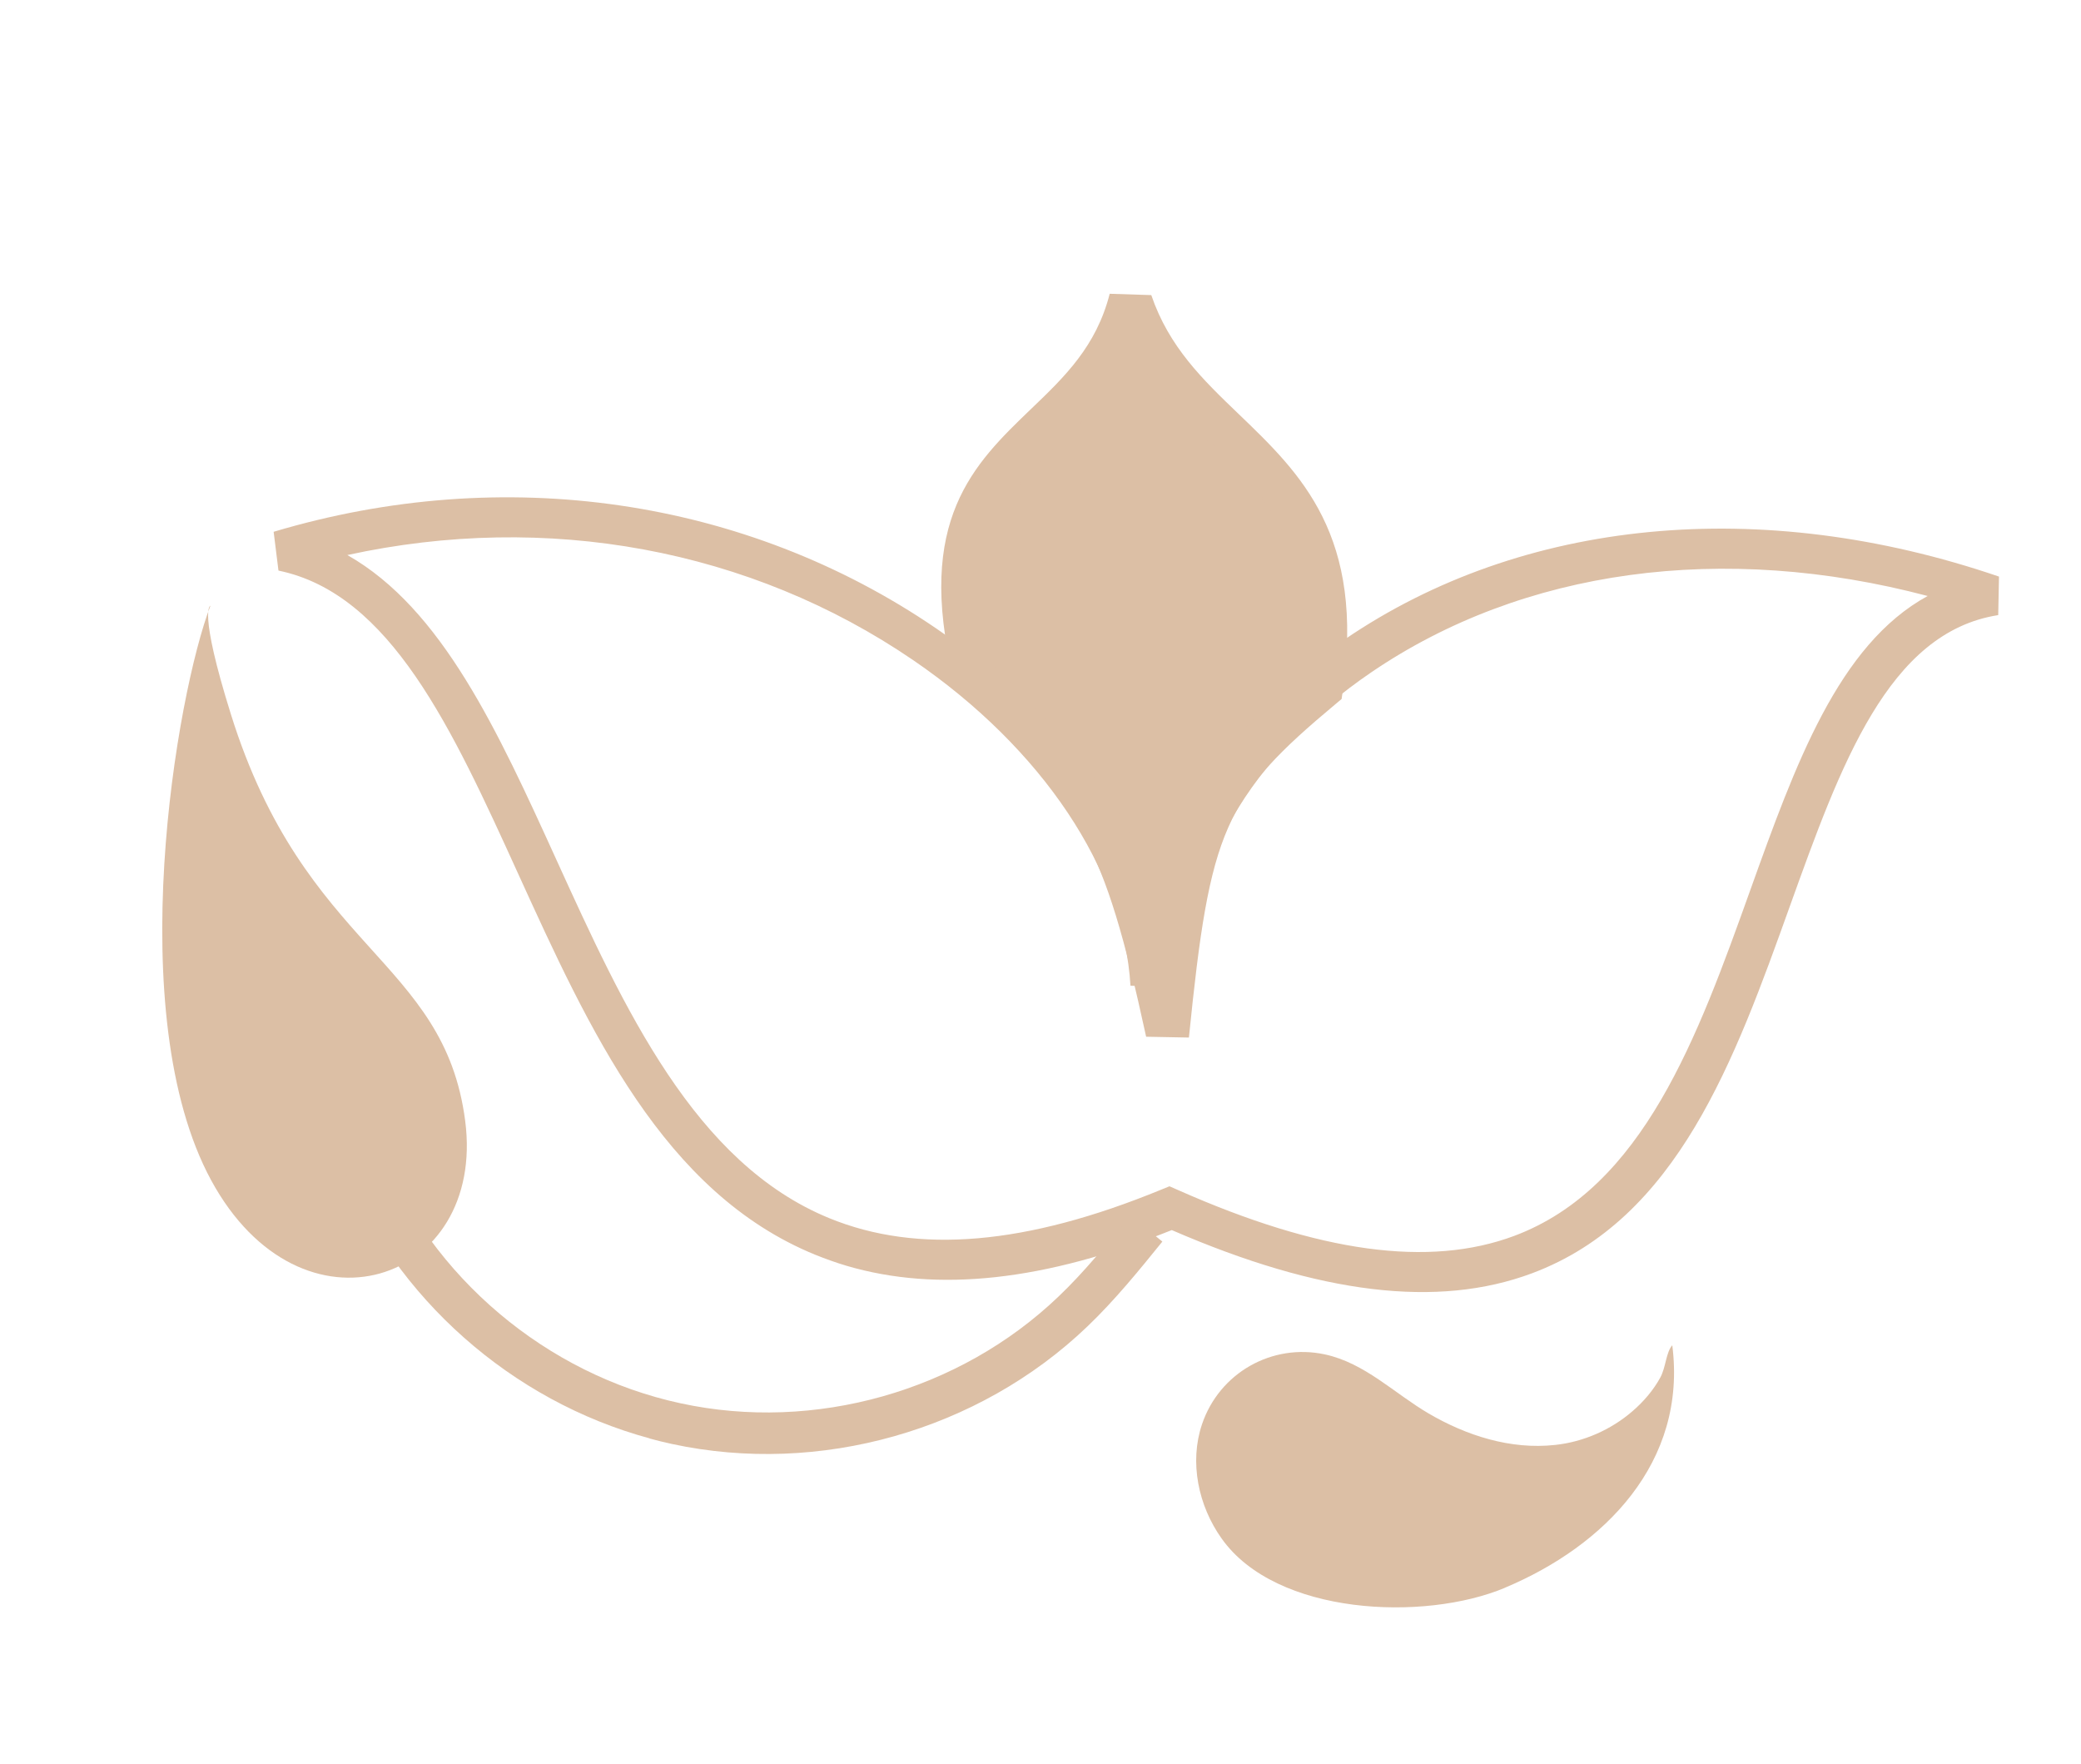
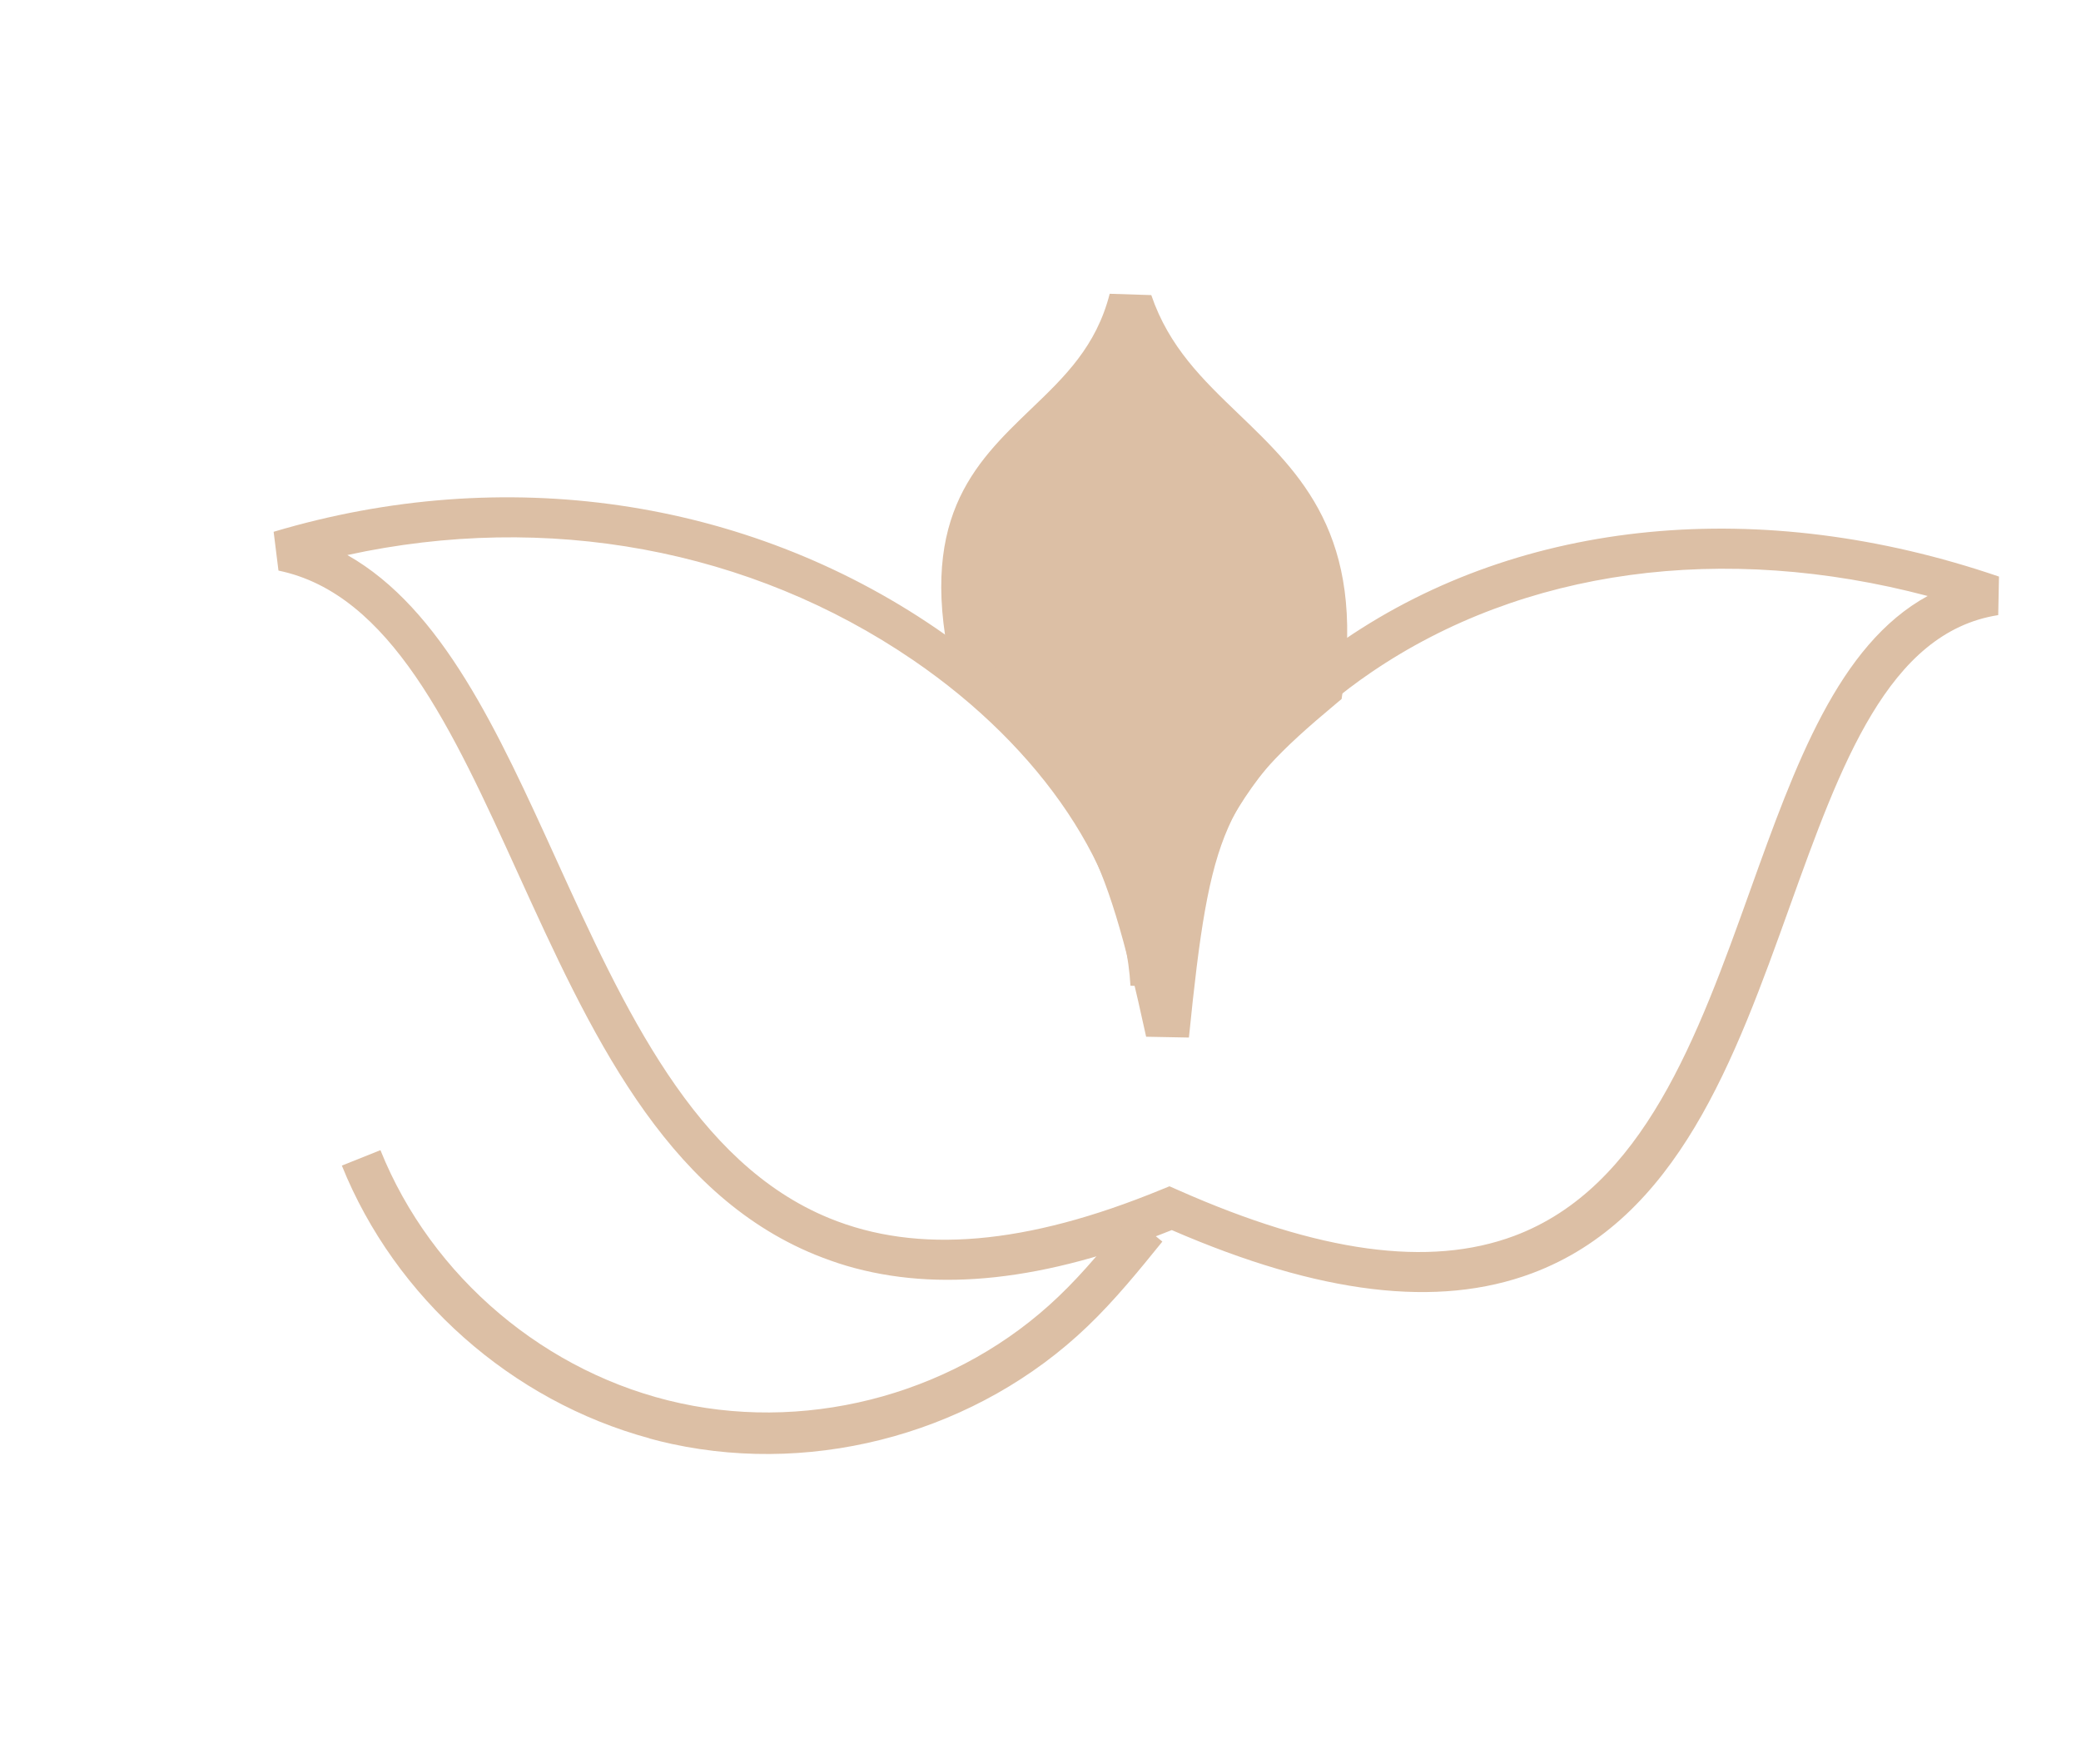
<svg xmlns="http://www.w3.org/2000/svg" width="59" height="50" viewBox="0 0 59 50" fill="none">
  <path d="M24.003 35.885C26.592 36.647 29.623 36.314 33.222 34.872C37.424 36.694 40.764 37.093 43.43 36.099C47.563 34.557 49.183 30.046 50.748 25.684C52.182 21.695 53.532 17.926 56.653 17.438L56.675 16.346C49.93 14.039 43.164 14.691 38.128 18.125C35.285 20.067 33.383 22.685 32.738 25.444C31.794 22.636 29.603 19.904 26.536 17.811C21.132 14.121 14.289 13.126 7.758 15.076L7.895 16.176C11.074 16.831 12.827 20.676 14.68 24.747C16.709 29.203 18.809 33.814 23.115 35.572C23.404 35.688 23.699 35.795 24.003 35.885ZM33.155 33.631L32.919 33.727C29.097 35.297 26.019 35.561 23.513 34.535C19.692 32.971 17.699 28.597 15.771 24.365C14.115 20.727 12.535 17.258 9.848 15.735C15.5 14.502 21.266 15.556 25.892 18.716C29.551 21.217 31.856 24.666 32.051 27.945L33.697 27.987C33.537 24.719 35.469 21.383 38.872 19.064C43.184 16.124 48.855 15.363 54.653 16.896C52.118 18.281 50.898 21.68 49.621 25.241C48.136 29.385 46.594 33.667 42.928 35.038C40.518 35.937 37.405 35.511 33.411 33.742L33.163 33.633L33.155 33.631Z" fill="#DCBFA5" />
  <path fill-rule="evenodd" clip-rule="evenodd" d="M33.099 29.332C31.761 23.183 31.044 22.68 27.615 19.121C25.967 12.377 30.965 12.764 32.057 8.493C33.519 12.763 38.437 12.805 37.47 19.497C34.153 22.259 33.708 23.235 33.095 29.331" fill="#DCBFA5" />
  <path d="M32.499 29.391L33.708 29.414C34.304 23.493 34.695 22.605 37.883 19.945L38.037 19.816L38.065 19.617C38.705 15.18 36.885 13.434 35.122 11.741C34.103 10.762 33.144 9.842 32.641 8.366L31.462 8.328C31.082 9.82 30.183 10.684 29.228 11.598C27.614 13.149 25.948 14.75 27.032 19.208L27.07 19.369L27.658 19.977C30.641 23.065 31.259 23.71 32.495 29.39L32.499 29.391ZM36.878 19.174C34.289 21.352 33.431 22.558 32.885 25.971C31.927 22.745 30.91 21.69 28.533 19.227L28.191 18.871C27.329 15.149 28.629 13.899 30.134 12.453C30.86 11.757 31.604 11.042 32.136 10.045C32.744 11.045 33.528 11.795 34.289 12.531C35.932 14.111 37.359 15.478 36.882 19.175L36.878 19.174Z" fill="#DCBFA5" />
-   <path d="M42.661 45.014C45.496 43.828 47.837 41.452 47.412 38.138C47.234 38.335 47.231 38.761 47.074 39.05C46.876 39.411 46.603 39.731 46.288 40.003C45.676 40.534 44.894 40.878 44.091 40.963C42.83 41.102 41.574 40.699 40.497 40.067C39.527 39.497 38.694 38.641 37.565 38.397C36.064 38.073 34.569 38.921 34.078 40.38C33.716 41.456 33.975 42.688 34.633 43.613C36.176 45.798 40.381 45.972 42.665 45.014L42.661 45.014Z" fill="#DCBFA5" />
-   <path d="M5.966 17.171C5 19.692 3.439 28.756 5.985 33.457C8.535 38.159 13.785 36.372 13.189 31.776C12.594 27.181 8.64 26.951 6.546 20.248C5.611 17.257 5.966 17.171 5.966 17.171Z" fill="#DCBFA5" />
  <path d="M18.417 40.781C18.626 40.837 18.839 40.891 19.051 40.936C23.229 41.837 27.739 40.562 30.826 37.608C31.61 36.858 32.294 36.015 32.955 35.198L32.041 34.457C31.404 35.242 30.744 36.059 30.011 36.756C27.205 39.442 23.098 40.606 19.297 39.783C15.496 38.964 12.235 36.214 10.786 32.606L9.692 33.044C11.207 36.806 14.512 39.718 18.414 40.776L18.417 40.781Z" fill="#DCBFA5" />
</svg>